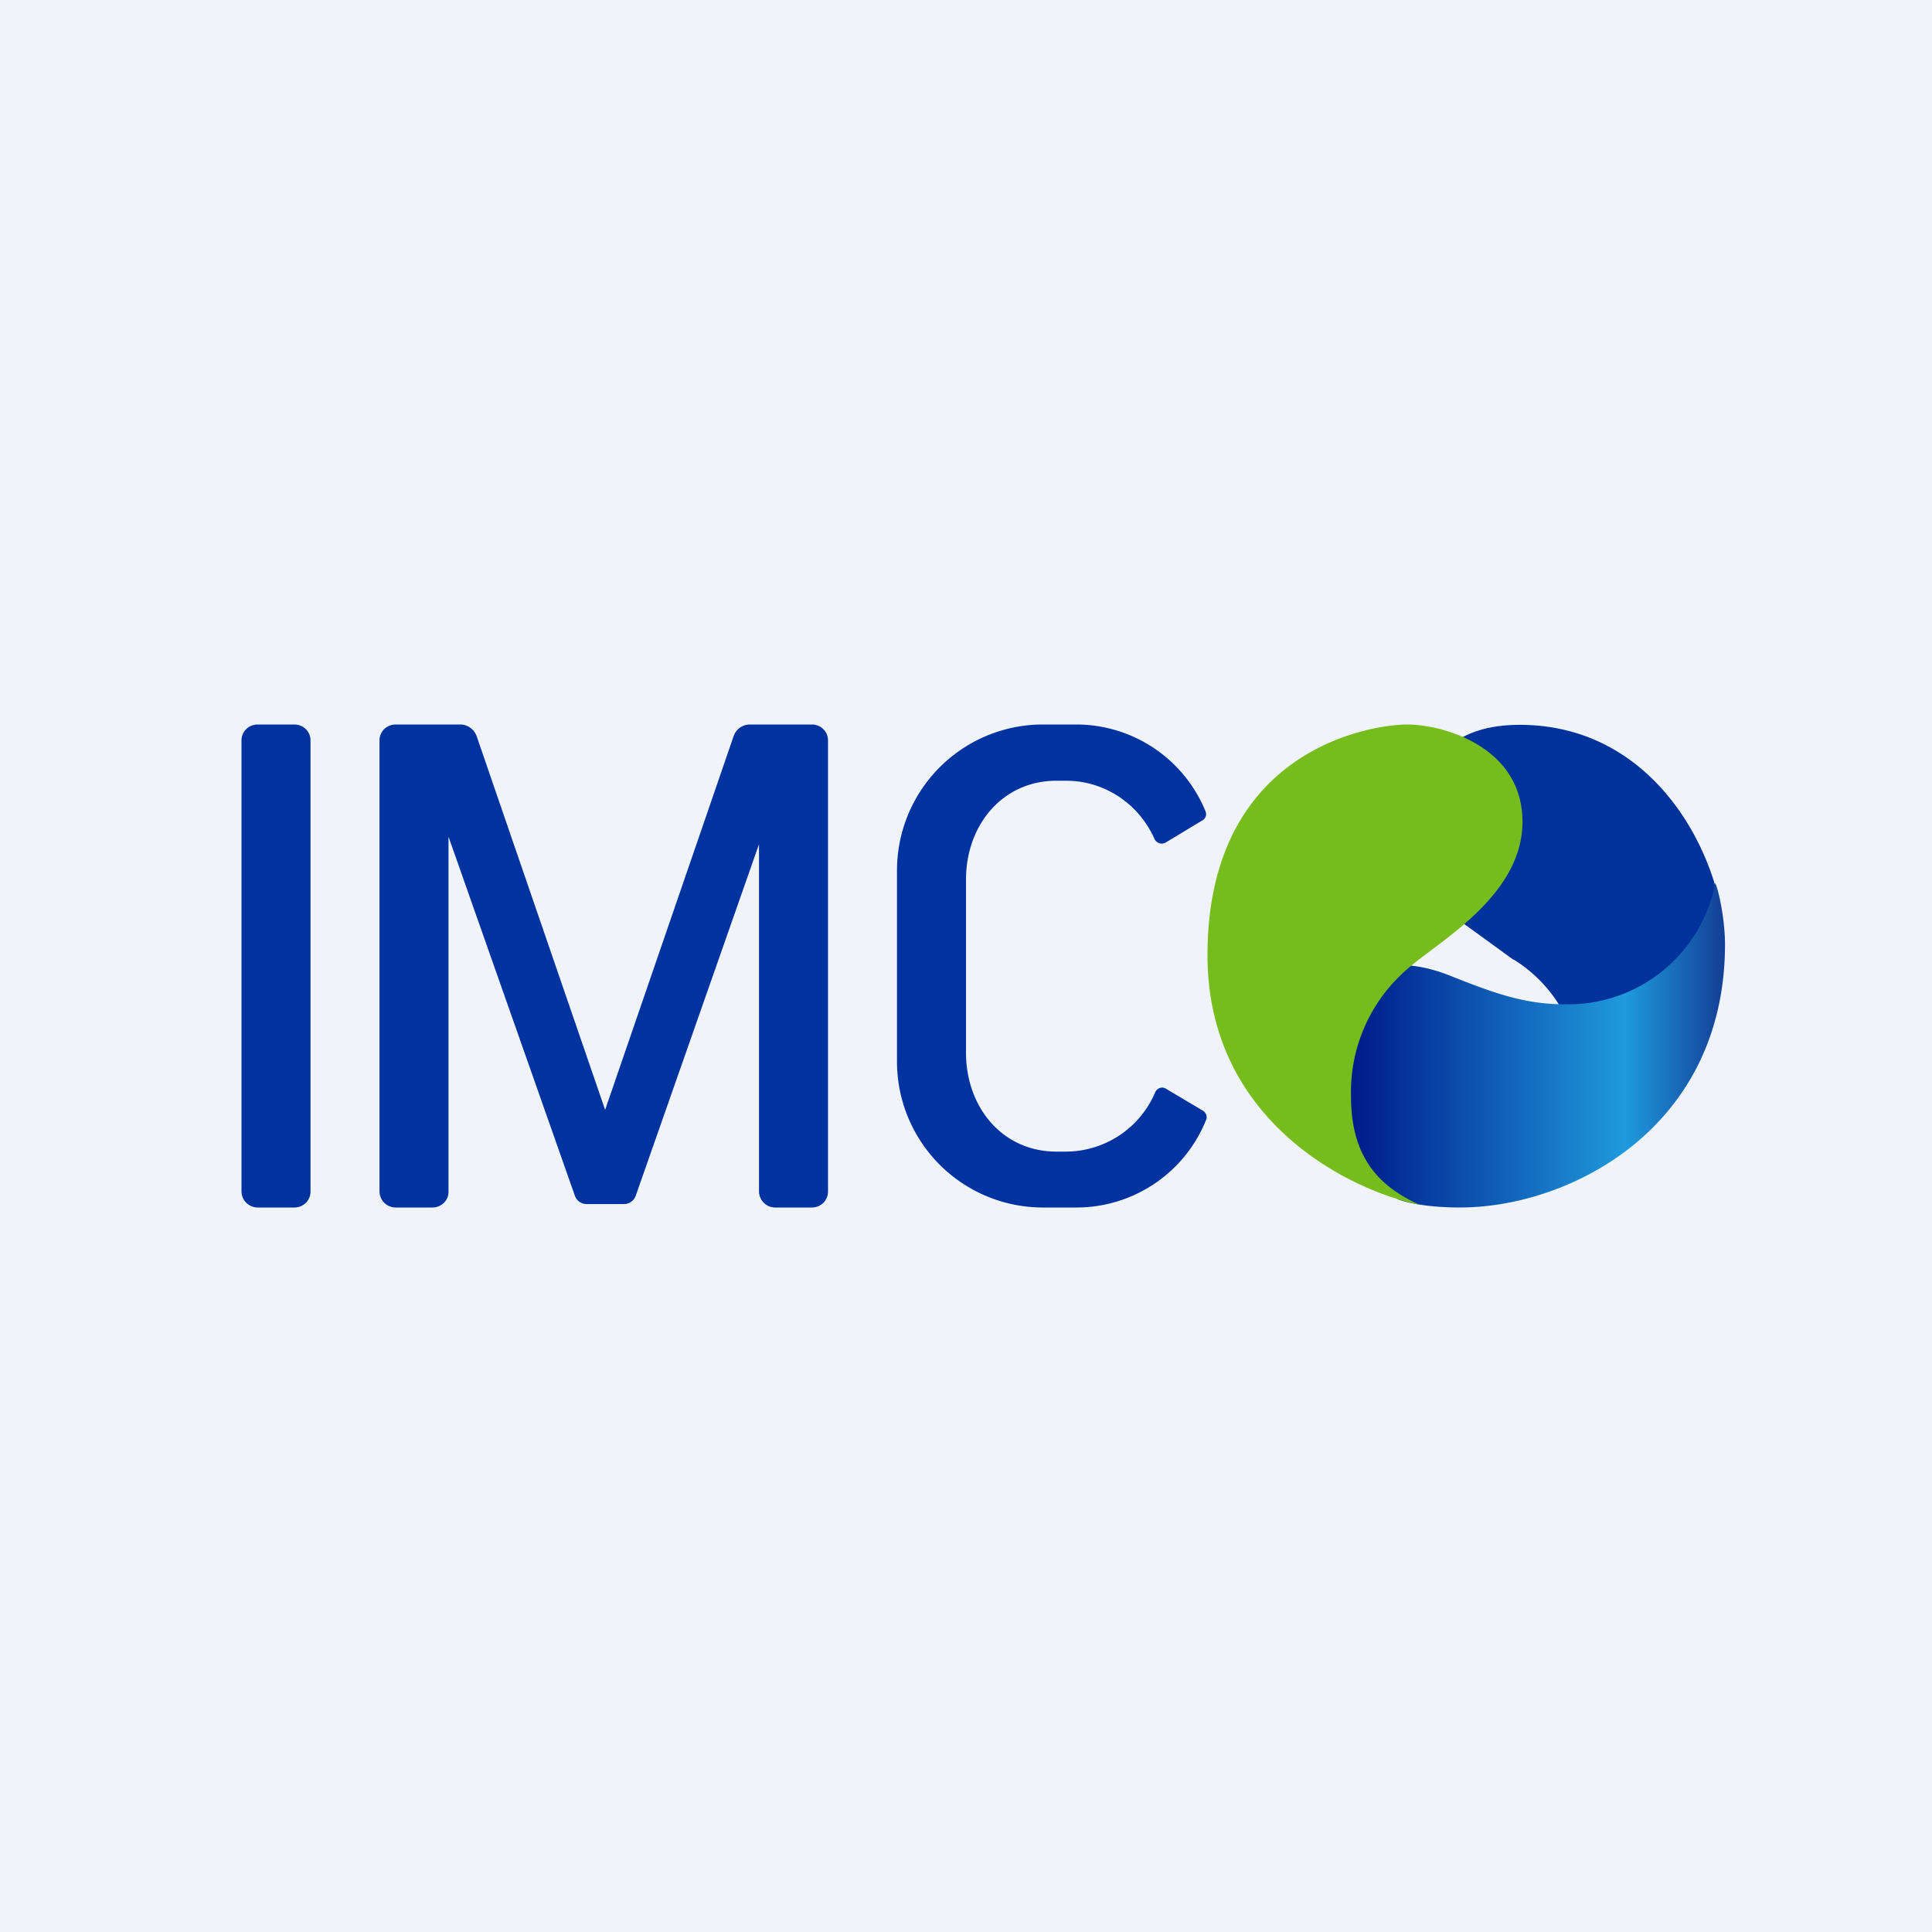
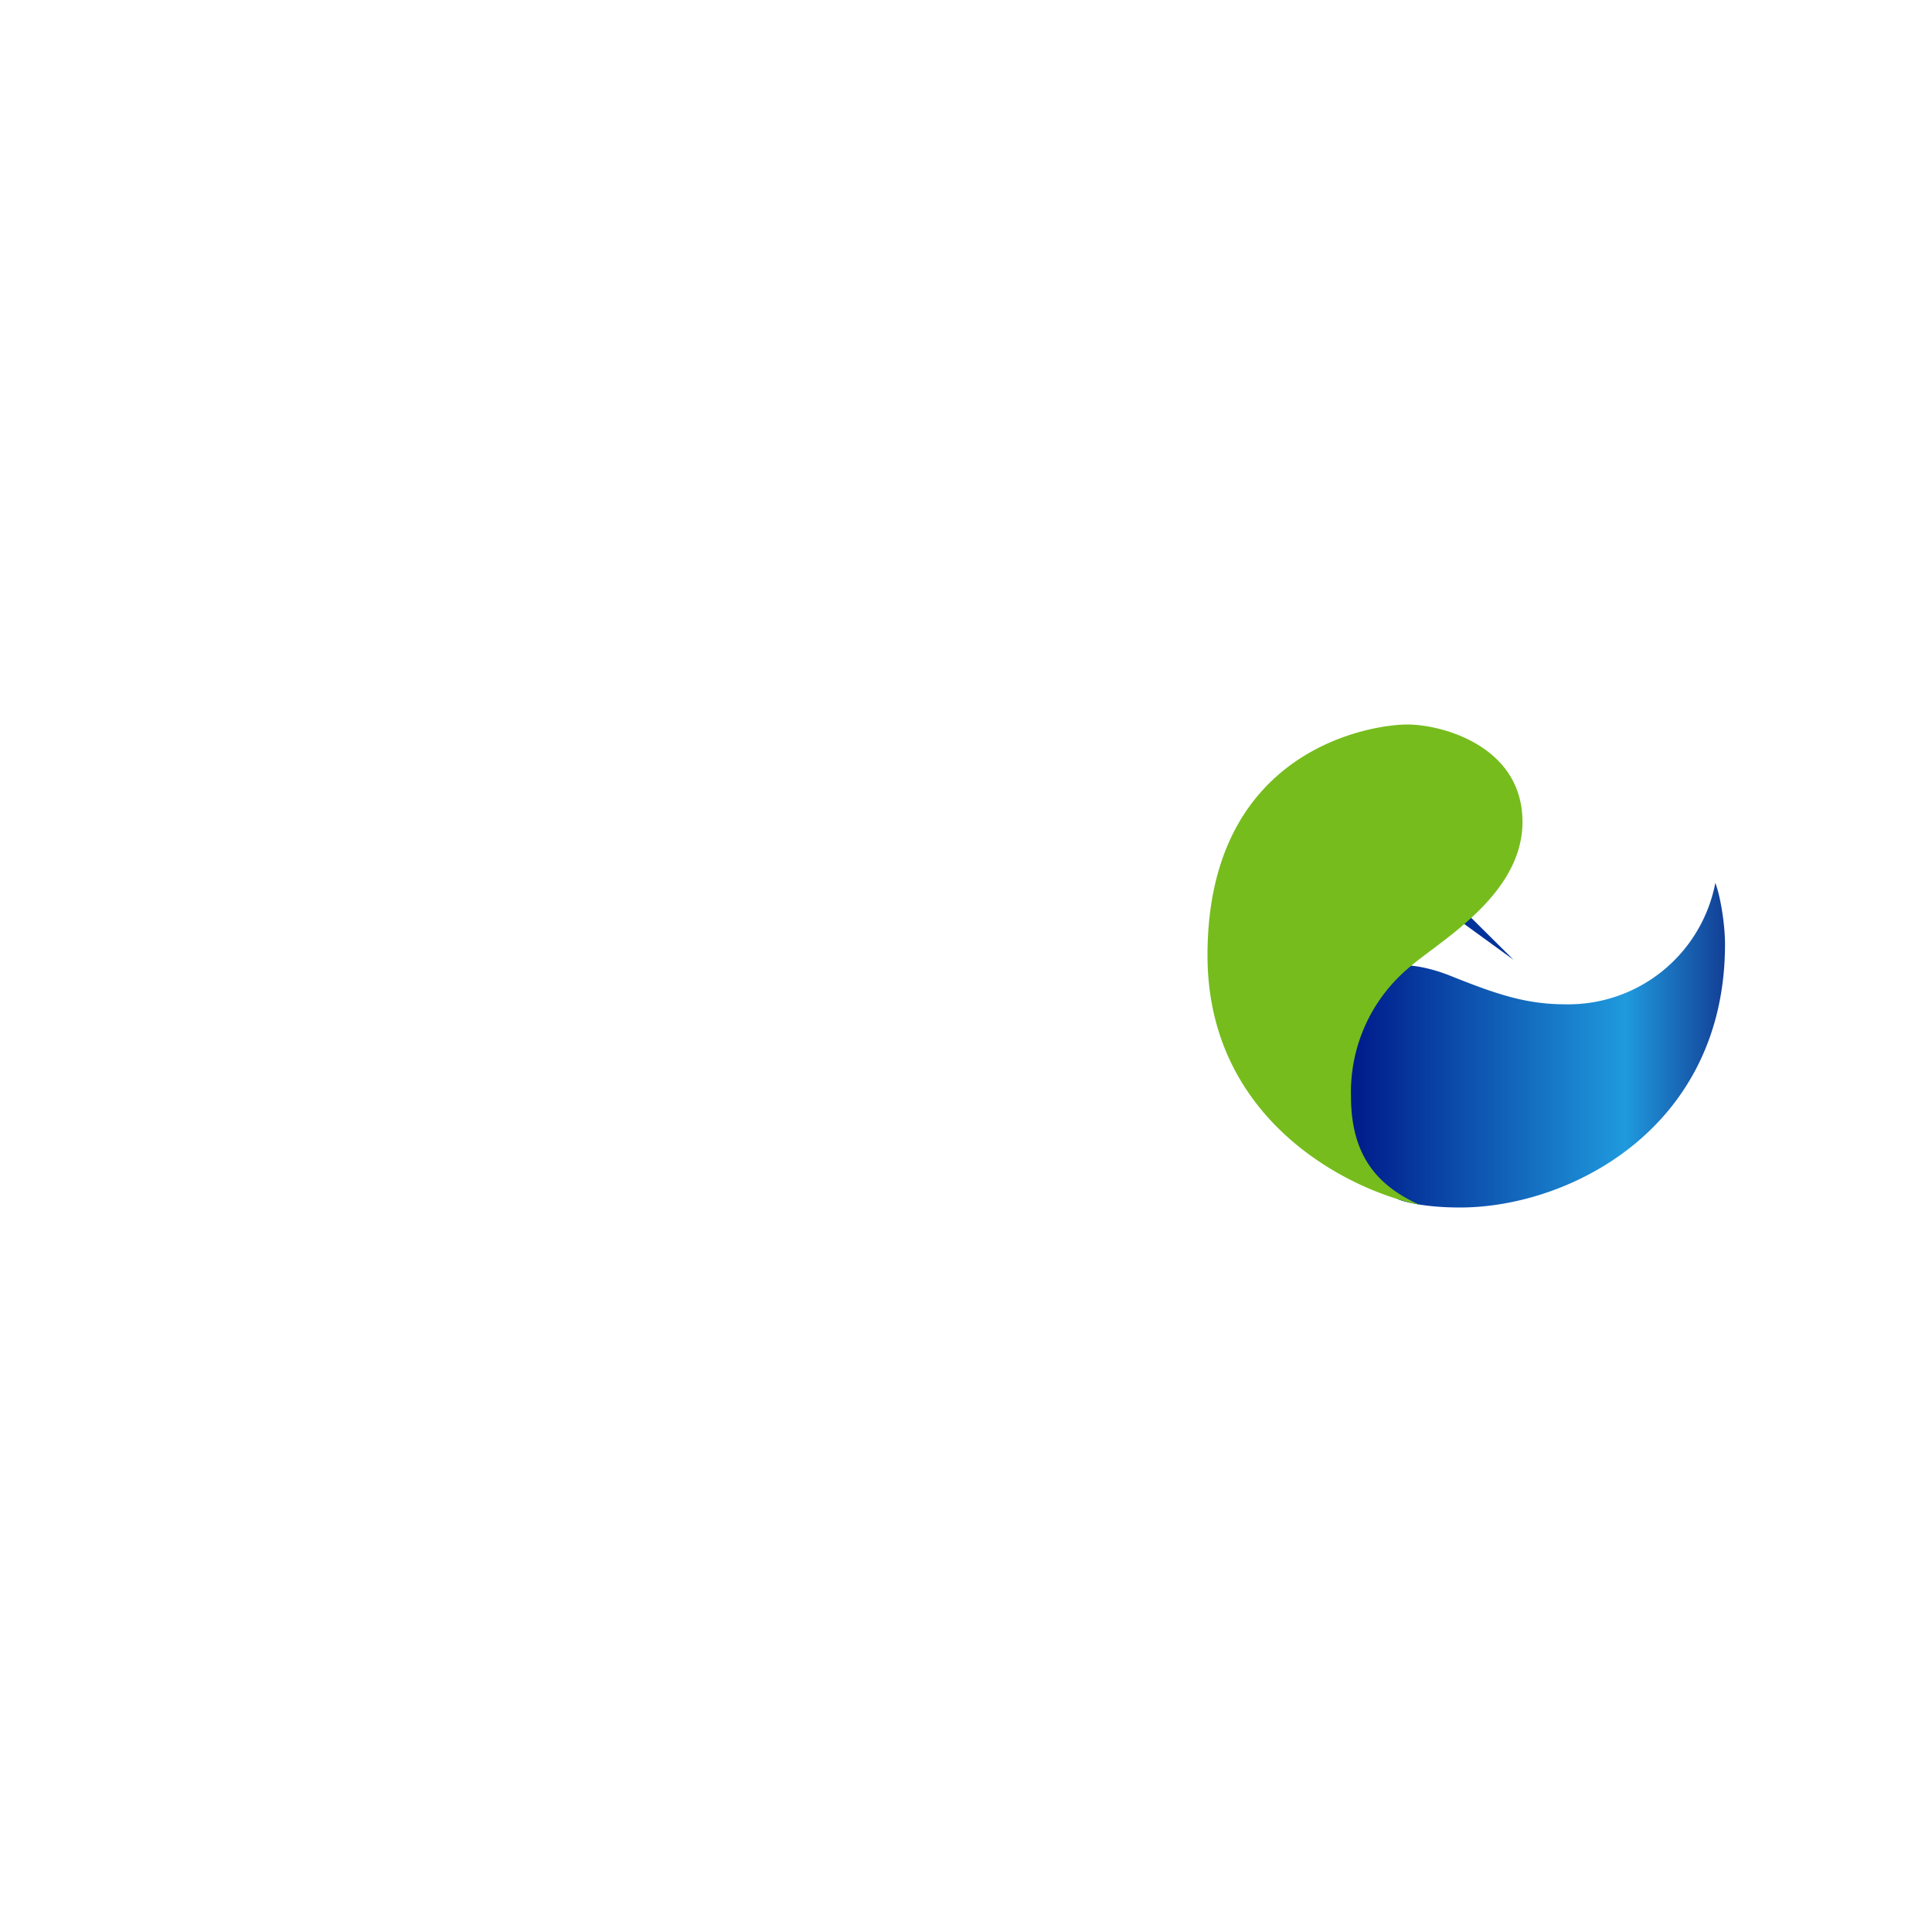
<svg xmlns="http://www.w3.org/2000/svg" width="56" height="56" viewBox="0 0 56 56">
-   <path fill="#F0F3FA" d="M0 0h56v56H0z" />
-   <path d="M7 21.46c0-.26.21-.46.47-.46h1.06c.26 0 .47.2.47.46v13.08c0 .26-.21.46-.47.46H7.47a.47.47 0 0 1-.47-.46V21.46Zm4 0c0-.26.21-.46.47-.46h1.88c.2 0 .4.14.47.35l3.72 10.82 3.72-10.82a.5.5 0 0 1 .47-.35h1.8c.26 0 .47.2.47.46v13.08c0 .26-.21.46-.47.46h-1.06a.47.47 0 0 1-.47-.46V24.47l-3.57 10.18a.36.36 0 0 1-.34.25H17a.36.36 0 0 1-.34-.25L13 24.25v10.3c0 .25-.21.45-.47.45h-1.06a.47.47 0 0 1-.47-.46V21.46ZM30.2 21a4.23 4.23 0 0 0-4.2 4.27v5.46A4.23 4.23 0 0 0 30.2 35h1.01a4.05 4.05 0 0 0 3.75-2.54c.04-.1 0-.21-.1-.27l-1.06-.63c-.11-.08-.27-.02-.32.11a2.82 2.82 0 0 1-2.58 1.71h-.28c-1.56 0-2.62-1.28-2.62-2.87V25.5c0-1.59 1.06-2.87 2.62-2.87h.28c1.14 0 2.12.69 2.56 1.68.06.13.21.18.33.11l1.06-.64a.21.21 0 0 0 .09-.27A4.05 4.05 0 0 0 31.2 21H30.2Z" fill="#0032A0" />
-   <path d="m43.87 27.82-1.57-1.14-.9-1.23c-.49-1.48-.63-4.44 2.65-4.44 4.1 0 5.93 4.08 5.93 6.32 0 1.8-3.12 2.07-4.68 1.98a4.08 4.08 0 0 0-1.43-1.5Z" fill="#00329B" />
+   <path d="m43.87 27.82-1.57-1.14-.9-1.23a4.08 4.08 0 0 0-1.43-1.5Z" fill="#00329B" />
  <path d="M45.36 29.11a4.34 4.34 0 0 0 4.36-3.52c.15.4.28 1.2.28 1.78C50 32.7 45.5 35 42.32 35c-1 0-1.62-.16-1.8-.24-.68-.64-2.06-2.26-2.15-3.56-.1-1.3 1.12-2.64 1.73-3.15.23-.1.95-.17 1.98.25 1.3.52 2.16.81 3.28.81Z" fill="url(#a)" />
  <path d="M35 27.69c0 4.79 4.1 6.81 6.14 7.23-1.09-.5-1.98-1.3-1.98-3.13a4.7 4.7 0 0 1 1.63-3.7c.85-.77 3.34-2.1 3.34-4.27 0-2.18-2.31-2.82-3.34-2.82-1.02 0-5.79.7-5.79 6.69Z" fill="#76BC1D" />
  <defs>
    <linearGradient id="a" x1="39.35" y1="31.62" x2="50.14" y2="31.62" gradientUnits="userSpaceOnUse">
      <stop stop-color="#001D8C" />
      <stop offset=".72" stop-color="#1F9ADD" />
      <stop offset="1" stop-color="#123A92" />
    </linearGradient>
  </defs>
</svg>